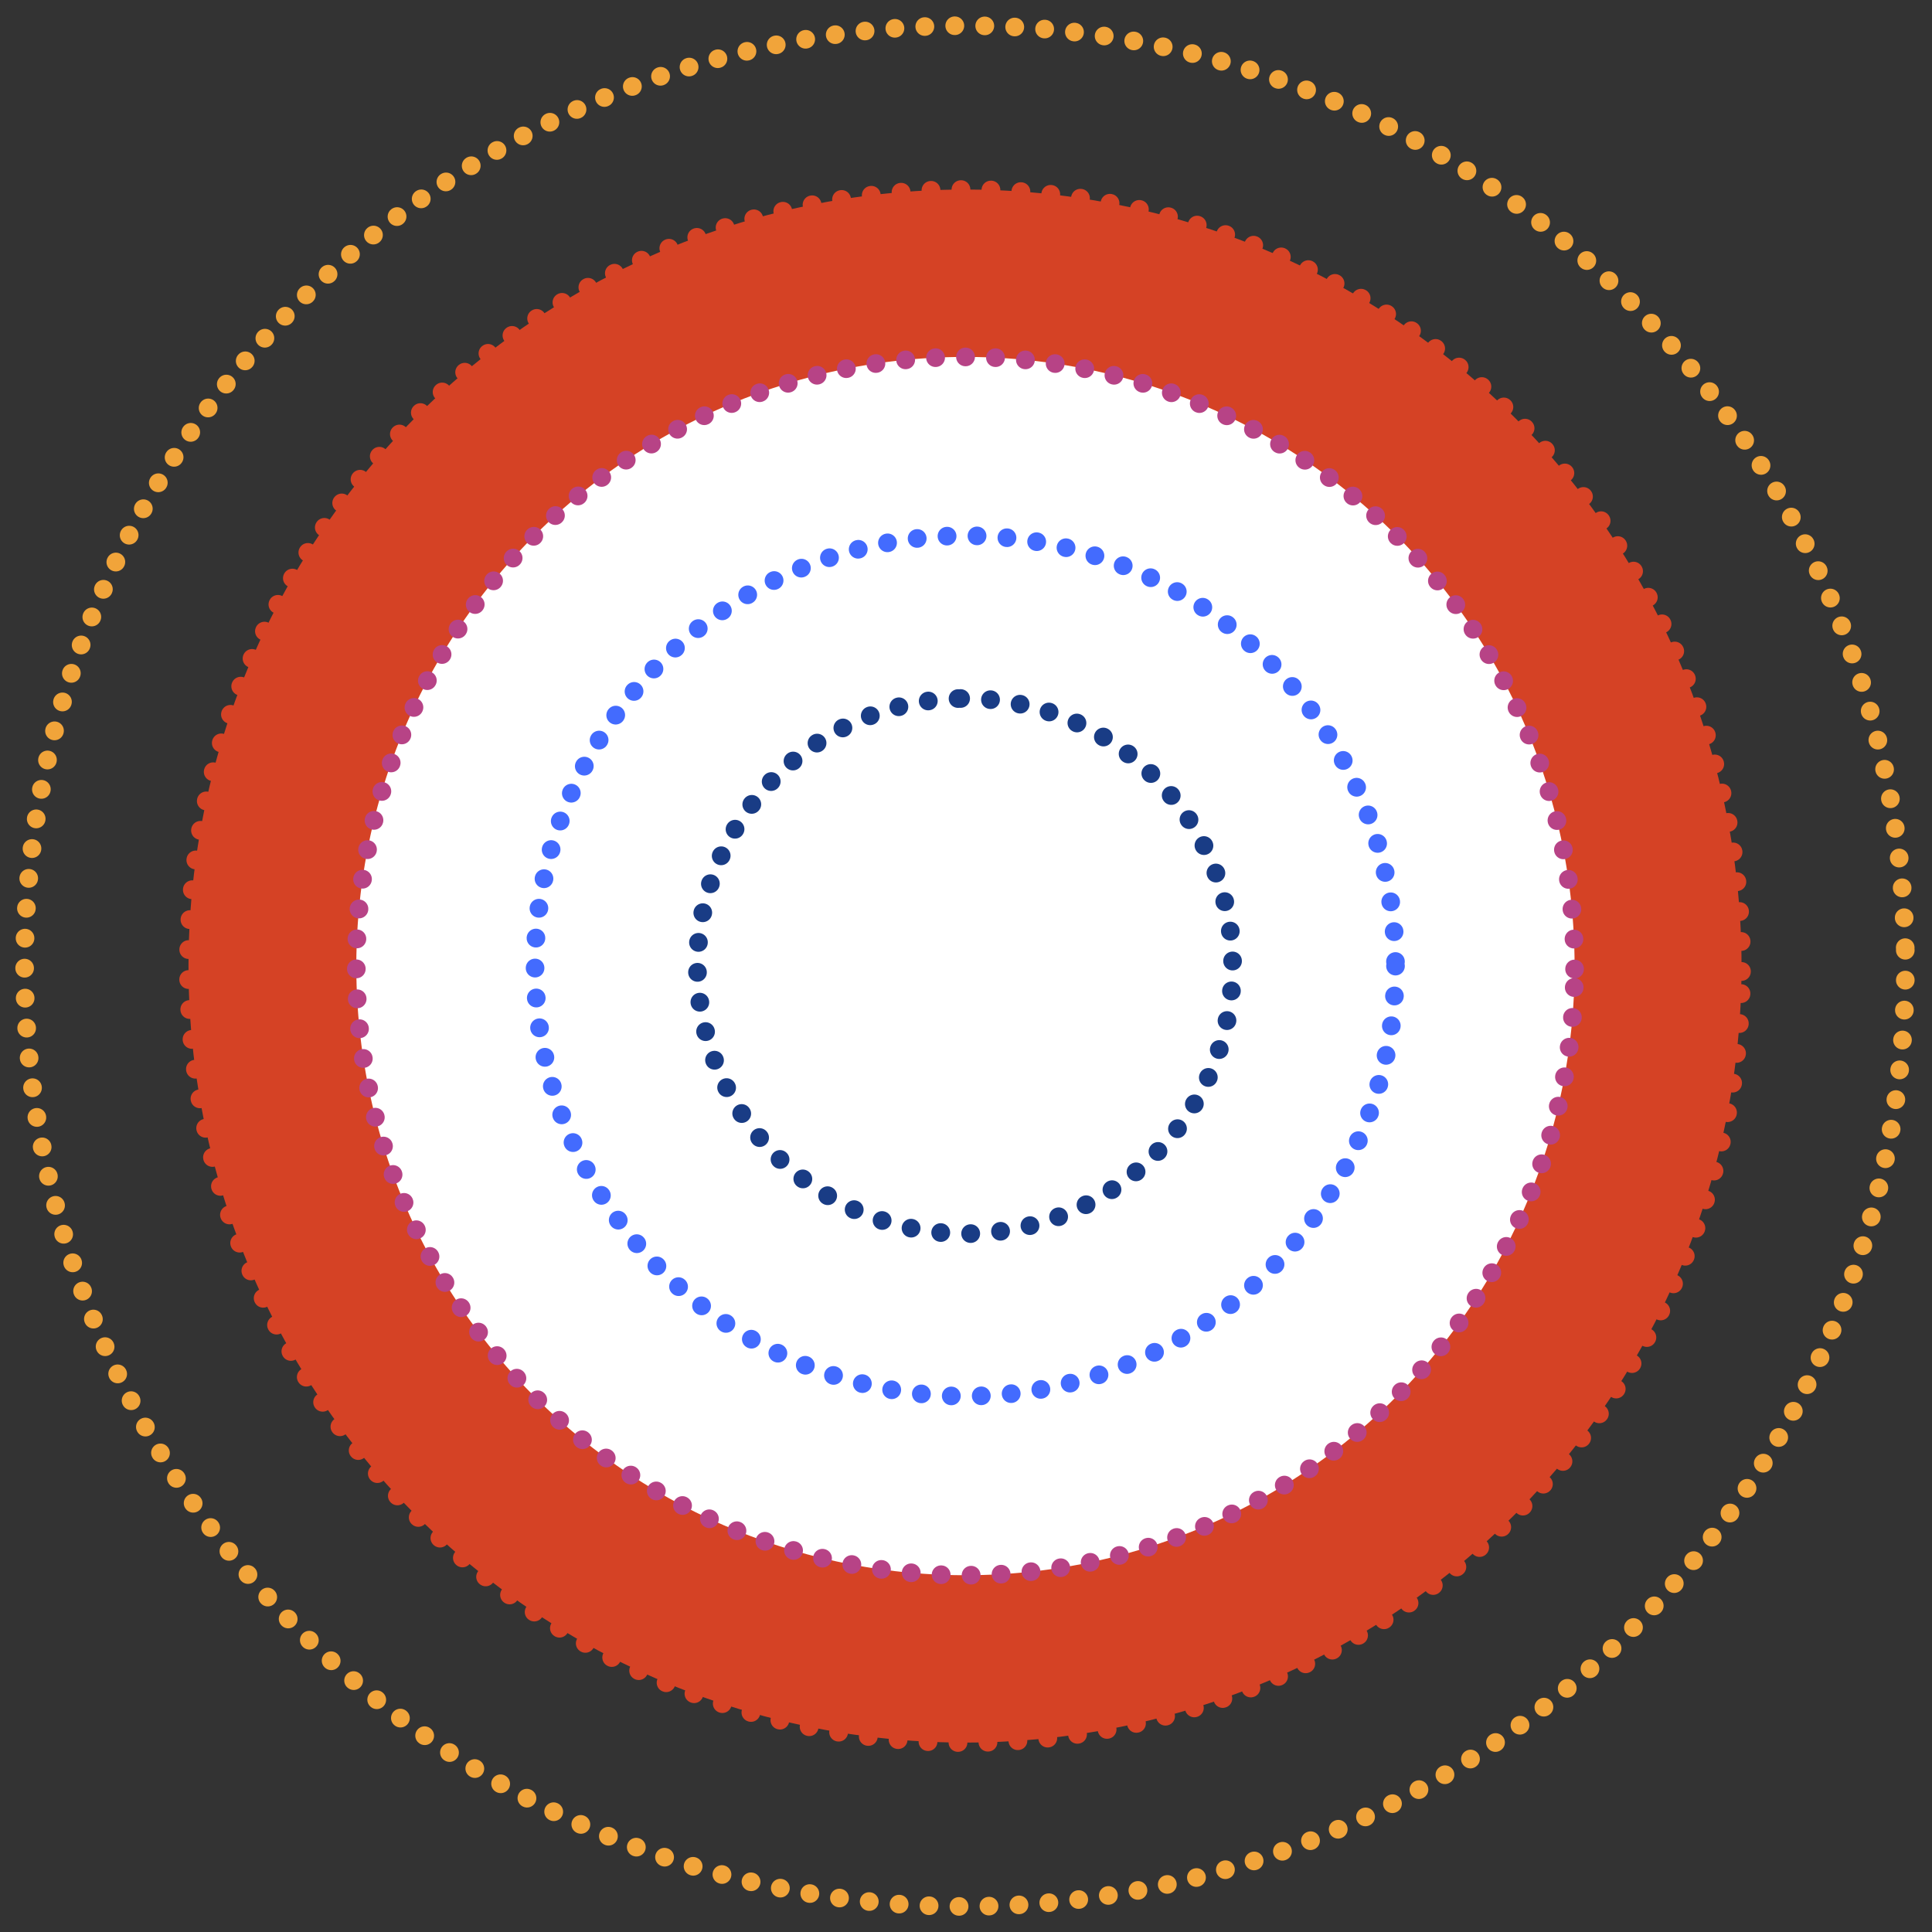
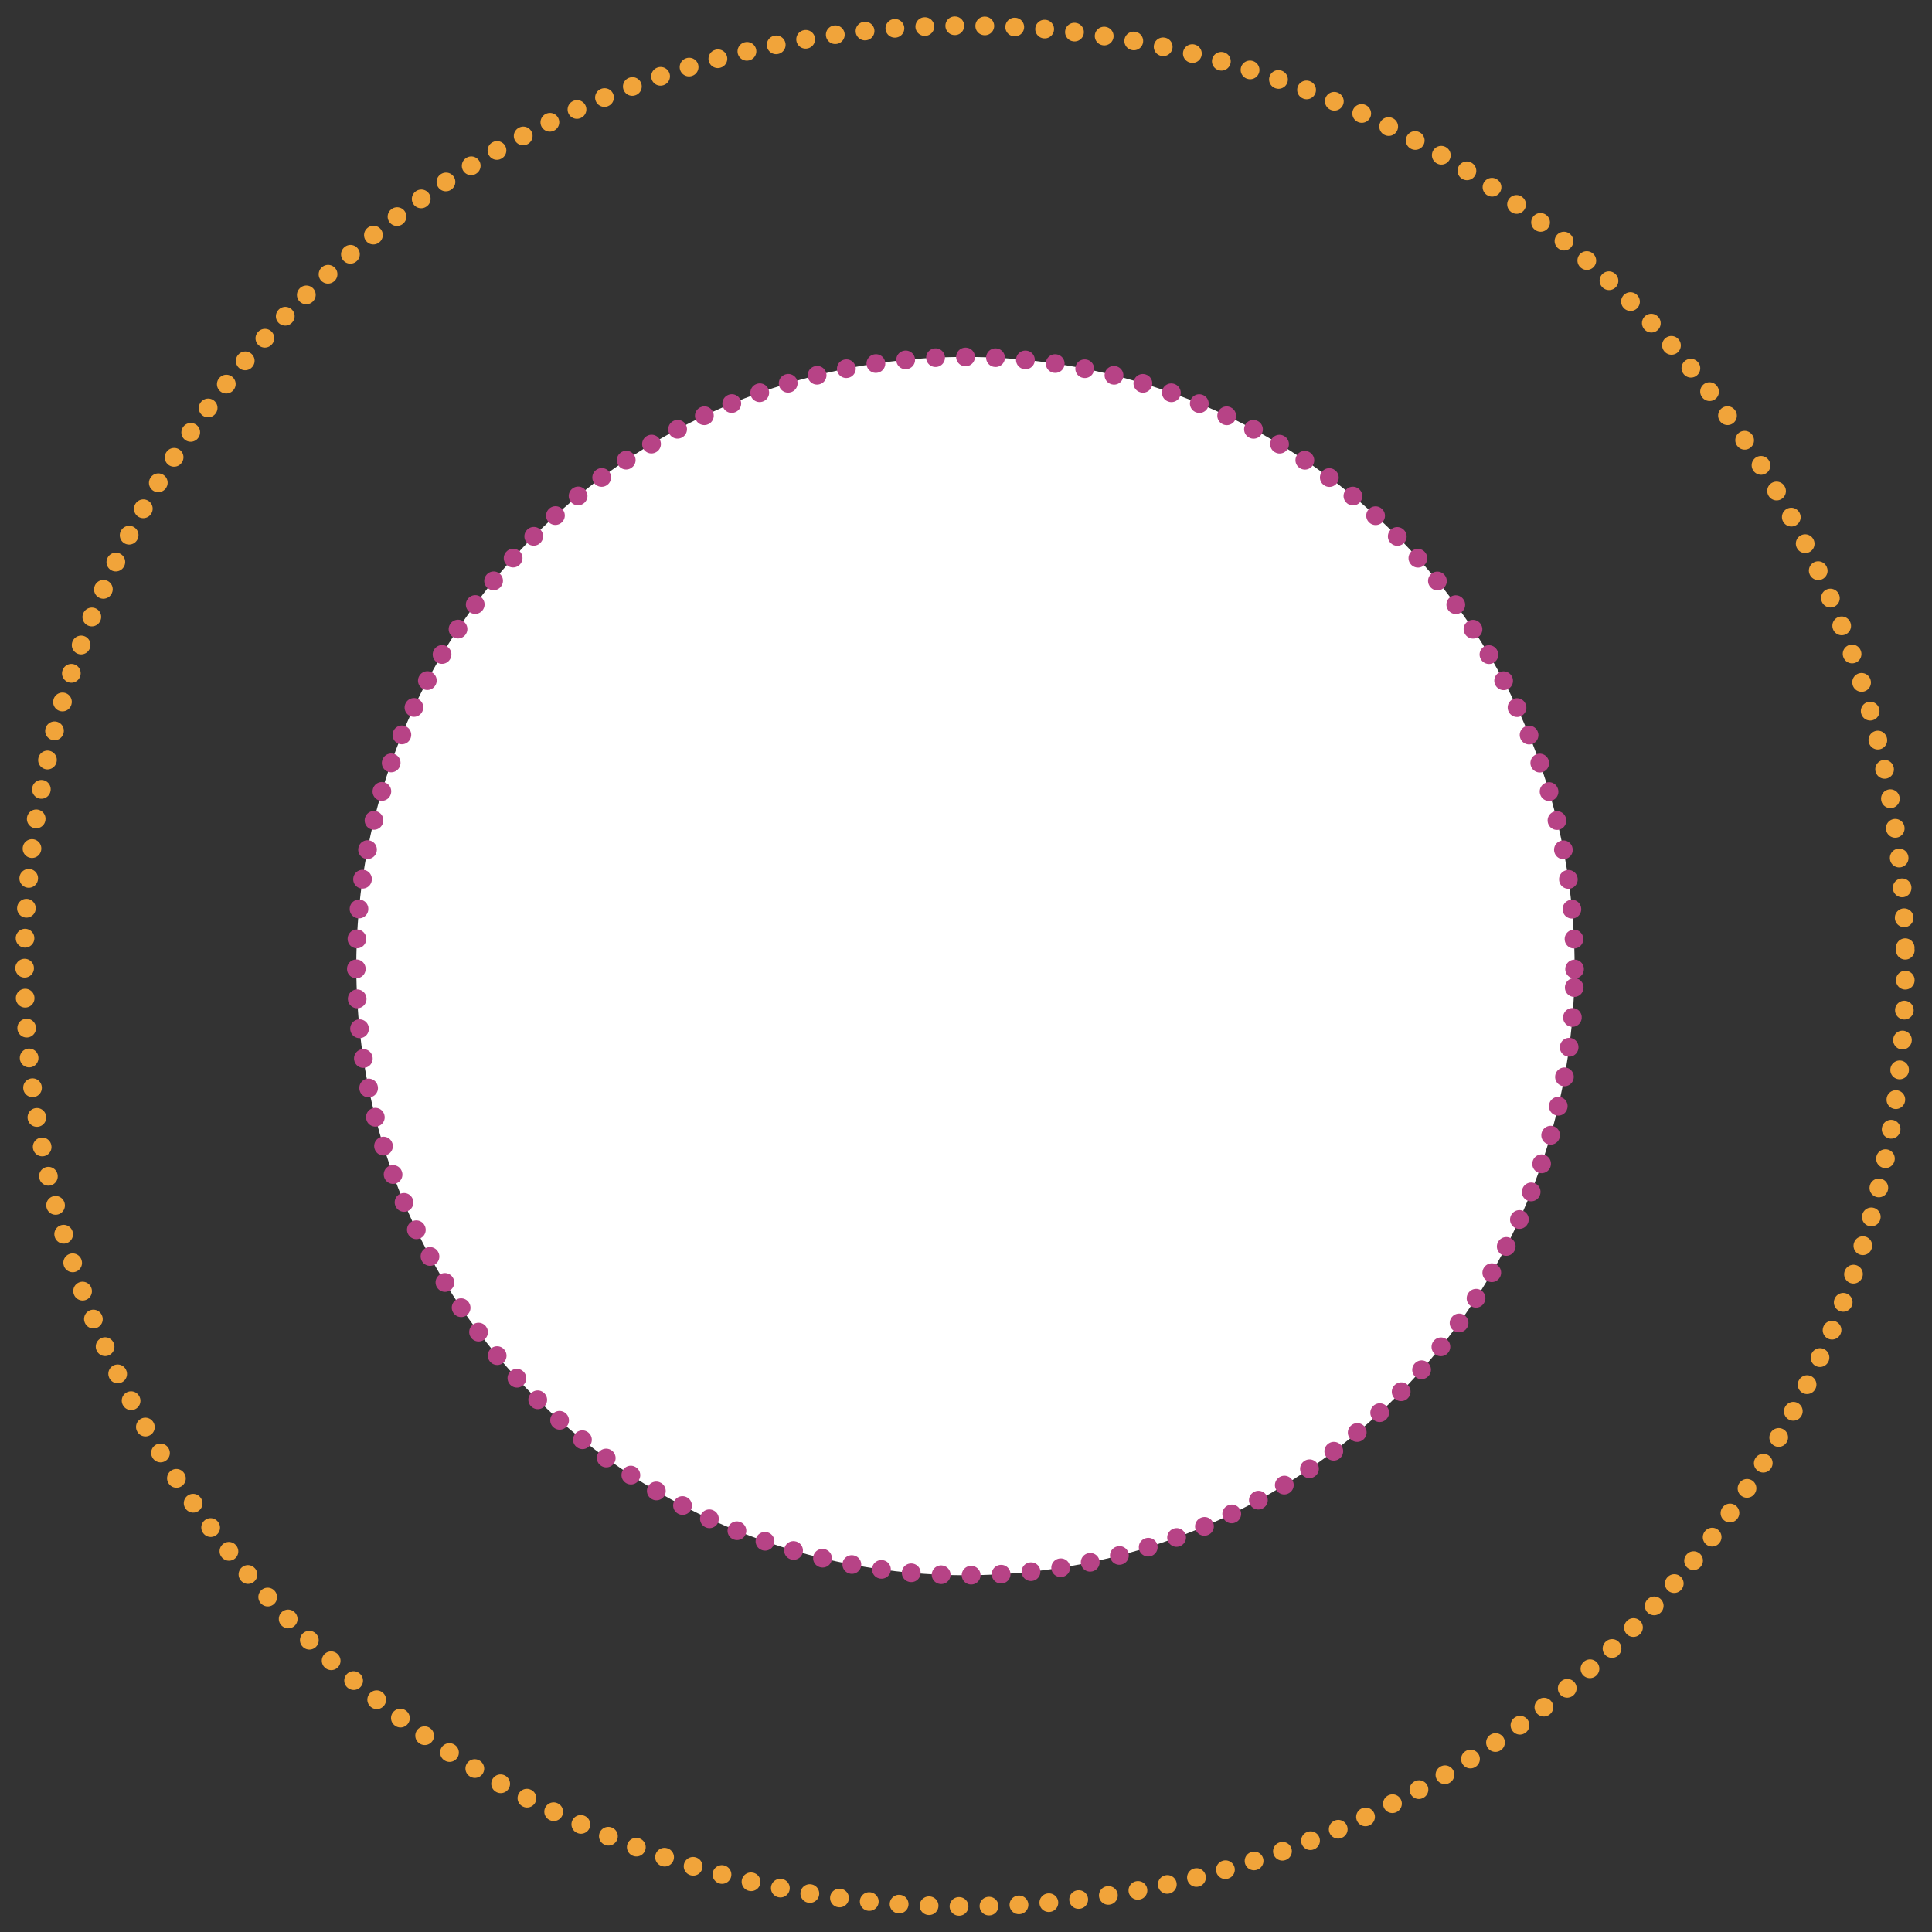
<svg xmlns="http://www.w3.org/2000/svg" width="518.823" height="518.823" viewBox="0 0 518.823 518.823">
  <rect x="0" y="0" width="518.823" height="518.823" fill="#333333" stroke="none" />
  <g id="circles" transform="matrix(1, -0.017, 0.017, 1, 392.098, -275.999)">
-     <circle id="Ellipse_11" data-name="Ellipse 11" cx="208.5" cy="208.5" r="208.5" transform="translate(-339.313 313.887) rotate(3)" fill="#d54225" stroke="#d54225" stroke-linecap="round" stroke-linejoin="round" stroke-width="5" stroke-dasharray="0.05 8" />
    <circle id="Ellipse_10" data-name="Ellipse 10" cx="163.5" cy="163.5" r="163.5" transform="matrix(0.999, 0.052, -0.052, 0.999, -296.73, 361.181)" fill="#fff" stroke="#b74386" stroke-linecap="round" stroke-linejoin="round" stroke-width="5" stroke-dasharray="0.05 8" />
-     <circle id="Ellipse_9" data-name="Ellipse 9" cx="115.5" cy="115.5" r="115.5" transform="matrix(1, 0.017, -0.017, 1, -255.477, 415.516)" fill="#fff" stroke="#436bfe" stroke-linecap="round" stroke-linejoin="round" stroke-width="5" stroke-dasharray="0.05 8" />
-     <path id="Path_170" data-name="Path 170" d="M71.851,0A71.851,71.851,0,1,1,0,71.851,71.851,71.851,0,0,1,71.851,0Z" transform="translate(-213.862 461.163)" fill="#fff" stroke="#193c85" stroke-linecap="round" stroke-width="5" stroke-dasharray="0.05 8" />
    <circle id="Ellipse_12" data-name="Ellipse 12" cx="252.5" cy="252.5" r="252.5" transform="translate(-394.511 280.514)" fill="none" stroke="#f1a43a" stroke-linecap="round" stroke-linejoin="round" stroke-width="5" stroke-dasharray="0.05 8" />
  </g>
</svg>